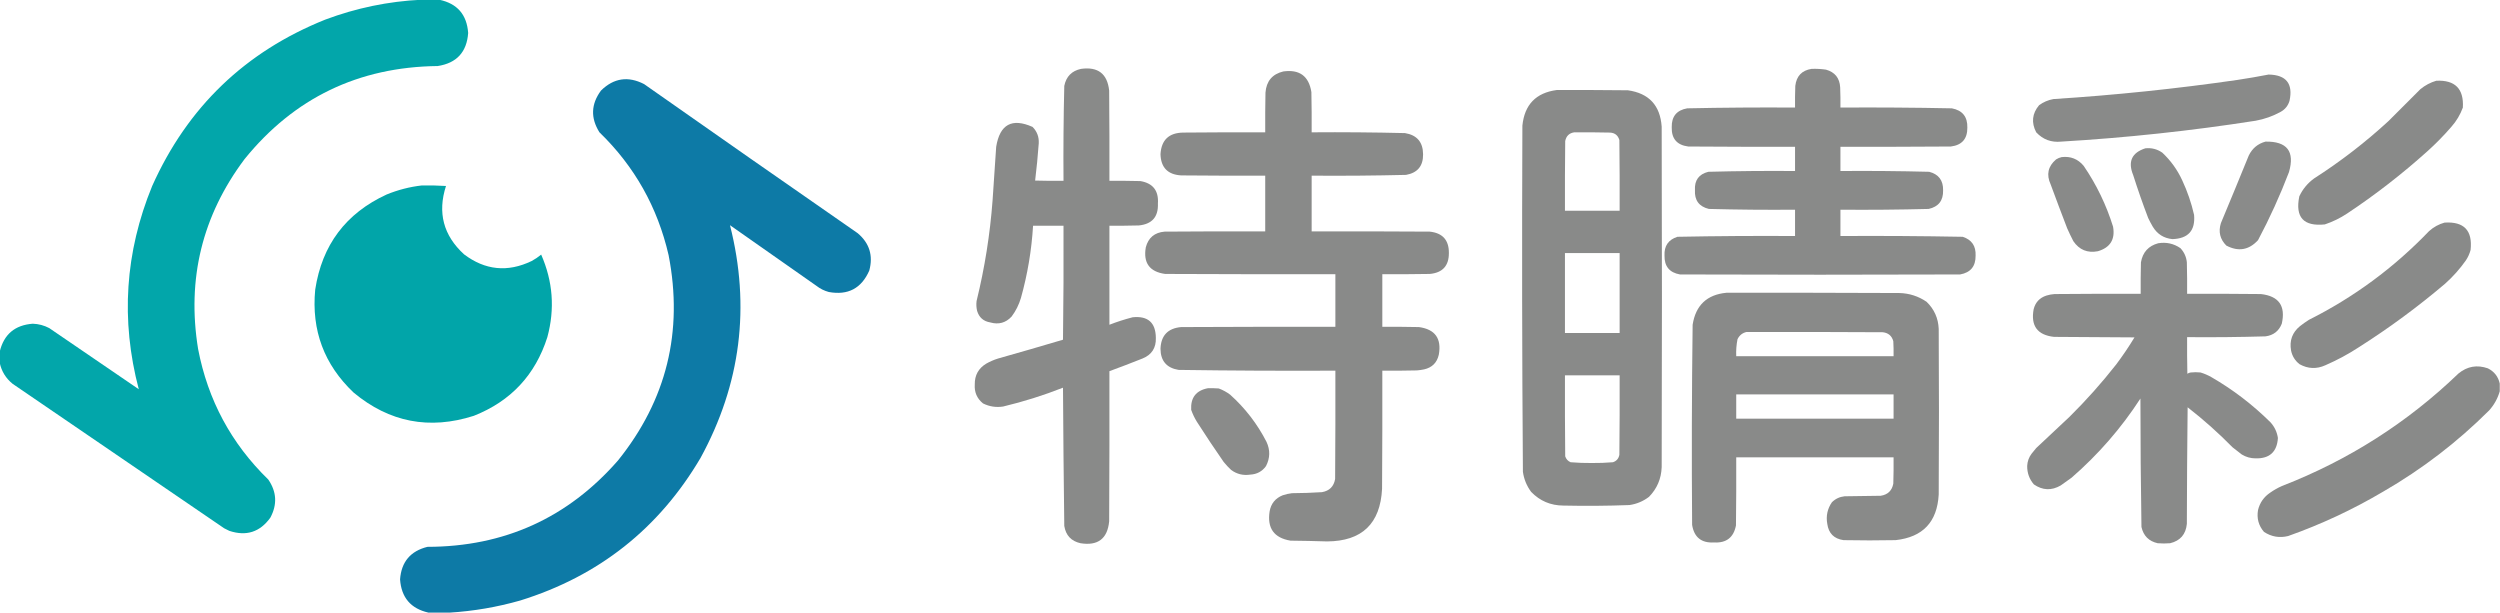
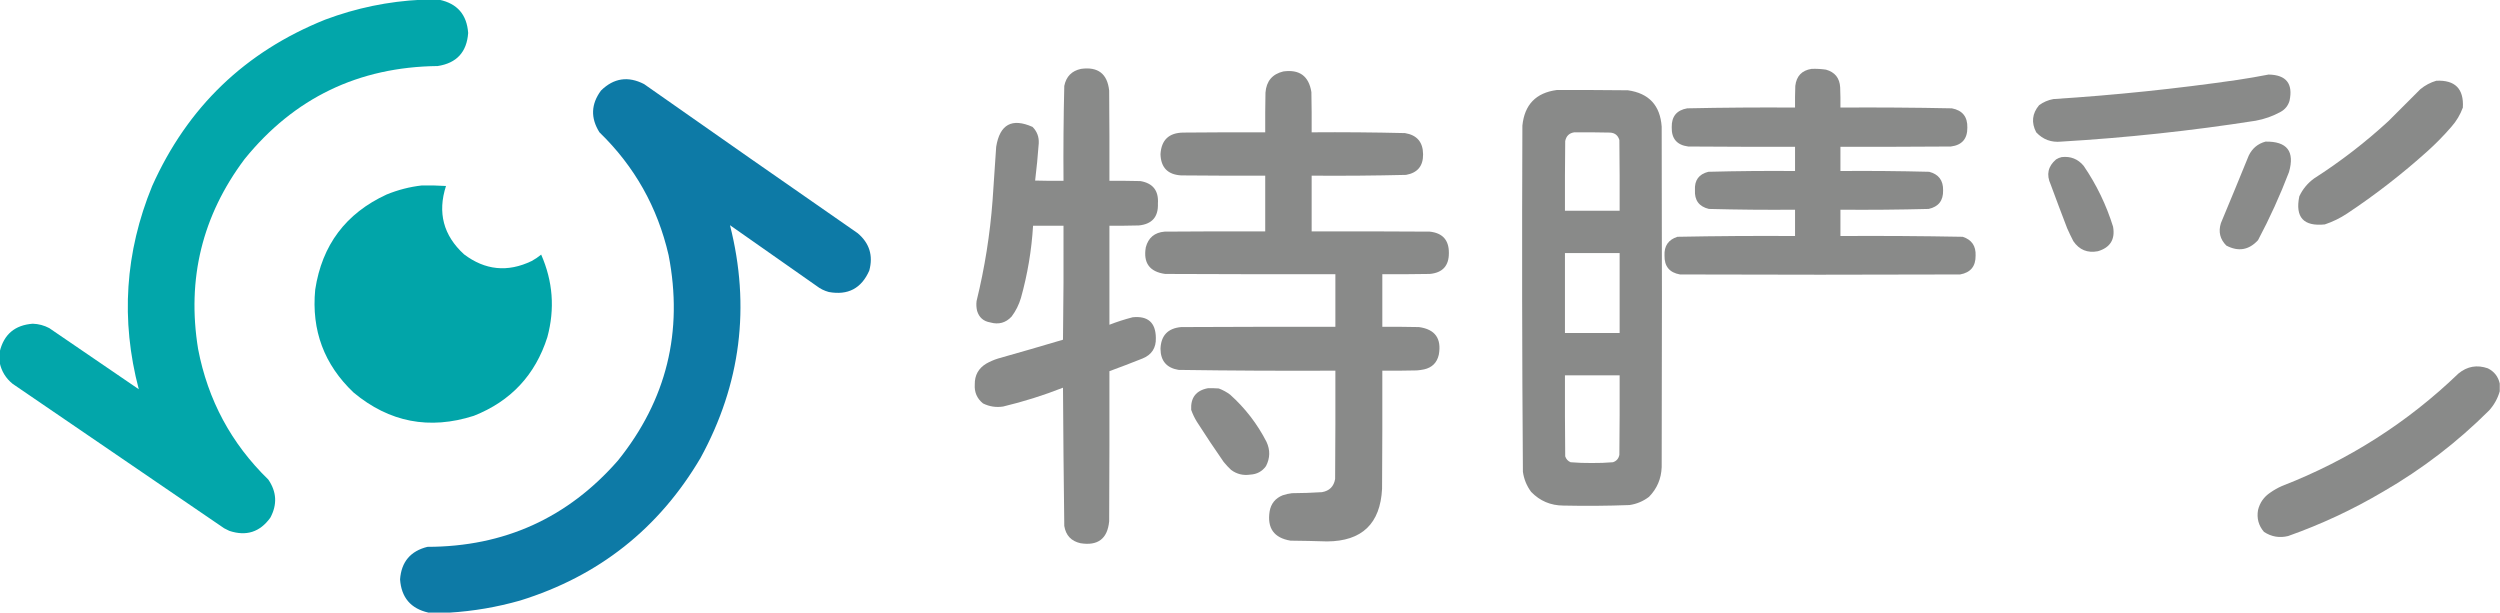
<svg xmlns="http://www.w3.org/2000/svg" version="1.1" width="4846px" height="1188px" style="shape-rendering:geometricPrecision; text-rendering:geometricPrecision; image-rendering:optimizeQuality; fill-rule:evenodd; clip-rule:evenodd">
  <g>
    <path style="opacity:0.992" fill="#00a5a9" d="M 816.5,-0.5 C 828.167,-0.5 839.833,-0.5 851.5,-0.5C 886.323,6.831 904.989,28.331 907.5,64C 904.803,101.028 885.137,122.362 848.5,128C 694.882,129.734 570.049,189.9 474,308.5C 391.942,418.073 361.942,540.739 384,676.5C 402.964,775.452 448.297,859.785 520,929.5C 536.362,953.292 537.695,977.959 524,1003.5C 503.882,1031.43 477.382,1039.93 444.5,1029C 441.167,1027.33 437.833,1025.67 434.5,1024C 297.833,930.667 161.167,837.333 24.5,744C 11.402,733.41 3.068,719.91 -0.5,703.5C -0.5,696.167 -0.5,688.833 -0.5,681.5C 7.609,648.072 28.943,630.072 63.5,627.5C 74.835,627.866 85.501,630.699 95.5,636C 153.247,675.624 211.08,715.124 269,754.5C 233.683,620.275 242.349,488.941 295,360.5C 363.388,207.778 475.222,100.278 630.5,38C 690.631,15.475 752.631,2.641 816.5,-0.5 Z" />
  </g>
  <g>
    <path style="opacity:0.989" fill="#888988" d="M 2095.5,133.5 C 2128.29,128.943 2146.46,142.943 2150,175.5C 2150.5,233.832 2150.67,292.166 2150.5,350.5C 2170.5,350.333 2190.5,350.5 2210.5,351C 2234.84,355.117 2246.17,369.617 2244.5,394.5C 2245.5,420.326 2233.17,434.493 2207.5,437C 2188.5,437.5 2169.5,437.667 2150.5,437.5C 2150.5,501.5 2150.5,565.5 2150.5,629.5C 2165.17,623.777 2180.17,618.944 2195.5,615C 2225.21,611.997 2240.21,625.331 2240.5,655C 2241.13,674.411 2232.46,687.744 2214.5,695C 2193.25,703.464 2171.91,711.631 2150.5,719.5C 2150.67,816.501 2150.5,913.501 2150,1010.5C 2146.76,1044.23 2128.26,1058.4 2094.5,1053C 2076.48,1048.98 2065.98,1037.81 2063,1019.5C 2061.85,930.191 2061.02,840.858 2060.5,751.5C 2022.69,766.382 1984.02,778.549 1944.5,788C 1930.81,790.126 1917.81,788.126 1905.5,782C 1893.79,772.57 1888.46,760.237 1889.5,745C 1889.27,727.457 1896.6,714.124 1911.5,705C 1918.82,700.841 1926.48,697.508 1934.5,695C 1976.59,683.135 2018.59,670.969 2060.5,658.5C 2061.5,584.836 2061.83,511.17 2061.5,437.5C 2041.83,437.5 2022.17,437.5 2002.5,437.5C 1999.64,485.019 1991.81,531.686 1979,577.5C 1975.11,590.616 1969.11,602.616 1961,613.5C 1949.65,625.799 1935.81,629.633 1919.5,625C 1906.29,622.792 1897.79,615.292 1894,602.5C 1892.52,596.235 1892.18,589.902 1893,583.5C 1908.73,519.376 1919.07,454.376 1924,388.5C 1926.33,353.828 1928.67,319.161 1931,284.5C 1938.07,241.054 1961.57,228.221 2001.5,246C 2010.22,254.813 2014.22,265.48 2013.5,278C 2011.76,302.108 2009.42,326.108 2006.5,350C 2024.83,350.5 2043.16,350.667 2061.5,350.5C 2061.03,289.139 2061.53,227.805 2063,166.5C 2066.72,148.281 2077.55,137.281 2095.5,133.5 Z" />
  </g>
  <g>
    <path style="opacity:0.99" fill="#888988" d="M 3511.5,133.5 C 3520.89,133.147 3530.22,133.647 3539.5,135C 3556.87,139.872 3566.03,151.372 3567,169.5C 3567.5,182.496 3567.67,195.496 3567.5,208.5C 3639.52,208.036 3711.52,208.536 3783.5,210C 3804.05,213.893 3814.05,226.393 3813.5,247.5C 3813.66,269.175 3802.99,281.342 3781.5,284C 3710.17,284.5 3638.83,284.667 3567.5,284.5C 3567.5,300.167 3567.5,315.833 3567.5,331.5C 3624.87,331.024 3682.2,331.524 3739.5,333C 3757.92,337.776 3766.92,349.776 3766.5,369C 3766.97,388.774 3757.63,400.774 3738.5,405C 3681.53,406.471 3624.53,406.971 3567.5,406.5C 3567.5,423.5 3567.5,440.5 3567.5,457.5C 3646.54,457.014 3725.54,457.514 3804.5,459C 3821.98,464.681 3830.31,476.848 3829.5,495.5C 3829.75,516.204 3819.75,528.371 3799.5,532C 3618.5,532.667 3437.5,532.667 3256.5,532C 3236.09,528.419 3226.09,516.253 3226.5,495.5C 3225.58,476.811 3233.91,464.644 3251.5,459C 3327.46,457.515 3403.46,457.015 3479.5,457.5C 3479.5,440.5 3479.5,423.5 3479.5,406.5C 3423.8,406.971 3368.14,406.471 3312.5,405C 3293.44,400.408 3284.44,388.241 3285.5,368.5C 3284.41,349.431 3293.08,337.598 3311.5,333C 3367.47,331.525 3423.47,331.025 3479.5,331.5C 3479.5,315.833 3479.5,300.167 3479.5,284.5C 3410.5,284.667 3341.5,284.5 3272.5,284C 3250.52,281.189 3239.86,268.689 3240.5,246.5C 3240.07,225.76 3250.07,213.593 3270.5,210C 3340.15,208.537 3409.81,208.037 3479.5,208.5C 3479.33,194.496 3479.5,180.496 3480,166.5C 3482.22,147.446 3492.72,136.446 3511.5,133.5 Z" />
  </g>
  <g>
    <path style="opacity:0.992" fill="#888988" d="M 2487.5,138.5 C 2518.91,134.107 2537.08,147.44 2542,178.5C 2542.5,204.498 2542.67,230.498 2542.5,256.5C 2602.86,256.035 2663.19,256.535 2723.5,258C 2746.62,261.79 2758.28,275.457 2758.5,299C 2758.79,321.709 2747.79,335.042 2725.5,339C 2664.53,340.473 2603.53,340.973 2542.5,340.5C 2542.5,376.5 2542.5,412.5 2542.5,448.5C 2618.83,448.333 2695.17,448.5 2771.5,449C 2796.41,451.666 2808.74,465.499 2808.5,490.5C 2808.61,515.224 2796.28,528.724 2771.5,531C 2740.84,531.5 2710.17,531.667 2679.5,531.5C 2679.5,565.5 2679.5,599.5 2679.5,633.5C 2703.17,633.333 2726.84,633.5 2750.5,634C 2781.76,638.309 2794.6,656.142 2789,687.5C 2785.51,702.991 2776.01,712.491 2760.5,716C 2755.88,716.958 2751.21,717.625 2746.5,718C 2724.17,718.5 2701.84,718.667 2679.5,718.5C 2679.67,794.834 2679.5,871.167 2679,947.5C 2675.58,1015.08 2640.08,1049.08 2572.5,1049.5C 2548.84,1048.74 2525.18,1048.24 2501.5,1048C 2469.54,1042.67 2456.04,1023.84 2461,991.5C 2463.58,976.252 2472.08,965.752 2486.5,960C 2492.36,958.035 2498.36,956.702 2504.5,956C 2523.87,955.908 2543.2,955.241 2562.5,954C 2577,951.5 2585.5,943 2588,928.5C 2588.5,858.501 2588.67,788.501 2588.5,718.5C 2487.15,718.98 2385.81,718.48 2284.5,717C 2261.38,713.21 2249.72,699.543 2249.5,676C 2250.49,650.339 2263.83,636.339 2289.5,634C 2389.17,633.5 2488.83,633.333 2588.5,633.5C 2588.5,599.5 2588.5,565.5 2588.5,531.5C 2478.5,531.667 2368.5,531.5 2258.5,531C 2228.34,526.824 2215.84,509.658 2221,479.5C 2225.87,460.791 2238.03,450.625 2257.5,449C 2322.5,448.5 2387.5,448.333 2452.5,448.5C 2452.5,412.5 2452.5,376.5 2452.5,340.5C 2398.17,340.667 2343.83,340.5 2289.5,340C 2263.62,338.459 2250.29,324.792 2249.5,299C 2251.07,271.429 2265.74,257.429 2293.5,257C 2346.5,256.5 2399.5,256.333 2452.5,256.5C 2452.33,230.831 2452.5,205.165 2453,179.5C 2454.71,157.31 2466.21,143.644 2487.5,138.5 Z" />
  </g>
  <g>
    <path style="opacity:0.988" fill="#888988" d="M 4397.5,144.5 C 4431.68,145.177 4445.18,162.177 4438,195.5C 4435.1,205.064 4429.27,212.23 4420.5,217C 4405.42,225.248 4389.42,230.914 4372.5,234C 4247.48,253.539 4121.81,267.039 3995.5,274.5C 3976.24,276.472 3960.07,270.472 3947,256.5C 3937.21,237.694 3939.05,220.194 3952.5,204C 3960.83,197.838 3970.17,193.838 3980.5,192C 4099.66,184.417 4218.33,172.084 4336.5,155C 4357.04,151.91 4377.38,148.41 4397.5,144.5 Z" />
  </g>
  <g>
    <path style="opacity:0.992" fill="#0c79a5" d="M 871.5,1187.5 C 857.833,1187.5 844.167,1187.5 830.5,1187.5C 796.236,1179.73 777.902,1158.23 775.5,1123C 777.981,1089.19 795.648,1068.19 828.5,1060C 977.437,1059.76 1100.6,1003.93 1198,892.5C 1292.11,775.389 1324.78,642.722 1296,494.5C 1274.61,401.694 1229.95,322.361 1162,256.5C 1144.53,228.789 1145.53,201.789 1165,175.5C 1189.73,151.24 1217.57,147.074 1248.5,163C 1386.22,259.723 1524.22,356.056 1662.5,452C 1685.37,471.288 1692.87,495.455 1685,524.5C 1669.86,558.99 1643.69,572.823 1606.5,566C 1597.66,563.582 1589.66,559.582 1582.5,554C 1526.67,514.833 1470.83,475.667 1415,436.5C 1454.98,594.297 1435.98,744.63 1358,887.5C 1277.3,1024.5 1160.8,1116.66 1008.5,1164C 963.546,1176.82 917.879,1184.66 871.5,1187.5 Z" />
  </g>
  <g>
    <path style="opacity:0.987" fill="#888988" d="M 4722.5,156.5 C 4758.96,154.798 4776.13,172.131 4774,208.5C 4768.96,222.256 4761.63,234.589 4752,245.5C 4737.53,262.301 4722.03,278.135 4705.5,293C 4656.39,337.202 4604.39,377.535 4549.5,414C 4536.12,422.857 4521.78,429.857 4506.5,435C 4465.13,439.3 4448.63,421.133 4457,380.5C 4463.54,366.62 4473.04,355.12 4485.5,346C 4536.64,313.21 4584.64,276.21 4629.5,235C 4650.17,214.333 4670.83,193.667 4691.5,173C 4700.76,165.37 4711.1,159.87 4722.5,156.5 Z" />
  </g>
  <g>
    <path style="opacity:0.99" fill="#888988" d="M 3017.5,174.5 C 3063.5,174.333 3109.5,174.5 3155.5,175C 3196.29,180.792 3218.12,204.292 3221,245.5C 3221.67,465.5 3221.67,685.5 3221,905.5C 3220.2,927.926 3212.03,947.093 3196.5,963C 3185.29,971.6 3172.62,976.934 3158.5,979C 3115.85,980.61 3073.19,980.943 3030.5,980C 3005.8,979.889 2984.97,971.056 2968,953.5C 2959.35,941.906 2954.02,928.906 2952,914.5C 2950.34,690.855 2950.01,467.188 2951,243.5C 2955.09,202.915 2977.25,179.915 3017.5,174.5 Z M 3051.5,256.5 C 3074.5,256.333 3097.5,256.5 3120.5,257C 3130.14,257.405 3136.31,262.238 3139,271.5C 3139.5,317.165 3139.67,362.832 3139.5,408.5C 3104.17,408.5 3068.83,408.5 3033.5,408.5C 3033.33,363.499 3033.5,318.499 3034,273.5C 3035.9,263.656 3041.74,257.989 3051.5,256.5 Z M 3033.5,490.5 C 3068.83,490.5 3104.17,490.5 3139.5,490.5C 3139.5,542.167 3139.5,593.833 3139.5,645.5C 3104.17,645.5 3068.83,645.5 3033.5,645.5C 3033.5,593.833 3033.5,542.167 3033.5,490.5 Z M 3033.5,727.5 C 3068.83,727.5 3104.17,727.5 3139.5,727.5C 3139.67,778.834 3139.5,830.168 3139,881.5C 3137.65,888.848 3133.48,893.681 3126.5,896C 3112.89,897.131 3099.22,897.631 3085.5,897.5C 3071.78,897.631 3058.11,897.131 3044.5,896C 3039.24,893.744 3035.74,889.91 3034,884.5C 3033.5,832.168 3033.33,779.834 3033.5,727.5 Z" />
  </g>
  <g>
    <path style="opacity:0.984" fill="#888988" d="M 4391.5,274.5 C 4433.34,273.82 4448.5,293.487 4437,333.5C 4419.7,378.747 4399.7,422.747 4377,465.5C 4359.28,484.796 4338.78,488.296 4315.5,476C 4303.24,463.712 4299.74,449.212 4305,432.5C 4323.2,388.914 4341.2,345.247 4359,301.5C 4365.85,287.461 4376.69,278.461 4391.5,274.5 Z" />
  </g>
  <g>
-     <path style="opacity:0.984" fill="#888988" d="M 4158.5,287.5 C 4170.65,286.225 4181.65,289.058 4191.5,296C 4207.82,311.321 4220.65,329.155 4230,349.5C 4240.05,370.997 4247.72,393.33 4253,416.5C 4255.67,446.84 4241.67,462.507 4211,463.5C 4194.33,461.83 4181.66,453.83 4173,439.5C 4169.75,433.992 4166.75,428.325 4164,422.5C 4153.54,395.134 4143.88,367.468 4135,339.5C 4124.29,313.392 4132.12,296.059 4158.5,287.5 Z" />
-   </g>
+     </g>
  <g>
    <path style="opacity:0.985" fill="#888988" d="M 3996.5,304.5 C 4013.77,302.558 4027.94,308.224 4039,321.5C 4063.86,357.889 4082.86,397.223 4096,439.5C 4100.29,464.088 4090.45,479.922 4066.5,487C 4046.34,490.83 4030.5,484.33 4019,467.5C 4014.74,459.319 4010.74,450.986 4007,442.5C 3996.14,414.244 3985.47,385.911 3975,357.5C 3966.29,338.528 3969.79,322.362 3985.5,309C 3988.98,306.791 3992.65,305.291 3996.5,304.5 Z" />
  </g>
  <g>
    <path style="opacity:0.995" fill="#00a5a9" d="M 817.5,359.5 C 833.202,359.213 848.869,359.546 864.5,360.5C 847.805,412.223 859.472,456.39 899.5,493C 940.433,523.927 984.1,528.26 1030.5,506C 1037.1,502.452 1043.27,498.286 1049,493.5C 1071.8,545.381 1075.8,598.714 1061,653.5C 1037.62,726.878 990.122,777.711 918.5,806C 832.338,833.566 754.672,818.566 685.5,761C 628.32,706.817 603.487,640.317 611,561.5C 624.15,474.962 670.317,413.462 749.5,377C 771.483,368.005 794.15,362.172 817.5,359.5 Z" />
  </g>
  <g>
-     <path style="opacity:0.987" fill="#888988" d="M 4738.5,431.5 C 4776.26,429.1 4793.1,446.766 4789,484.5C 4787.08,491.671 4784.08,498.338 4780,504.5C 4768.36,521.154 4754.86,536.321 4739.5,550C 4686.65,594.86 4630.98,635.86 4572.5,673C 4551.89,686.476 4530.22,698.143 4507.5,708C 4490.48,715.696 4473.81,715.03 4457.5,706C 4448.77,699.249 4443.27,690.416 4441,679.5C 4437.55,660.187 4443.38,644.354 4458.5,632C 4463.99,627.754 4469.66,623.754 4475.5,620C 4562.96,576.088 4640.62,518.754 4708.5,448C 4717.27,440.118 4727.27,434.618 4738.5,431.5 Z" />
-   </g>
+     </g>
  <g>
-     <path style="opacity:0.991" fill="#888988" d="M 4183.5,471.5 C 4199.22,468.954 4213.55,472.12 4226.5,481C 4233.74,488.711 4237.91,497.877 4239,508.5C 4239.5,528.831 4239.67,549.164 4239.5,569.5C 4287.17,569.333 4334.83,569.5 4382.5,570C 4417.34,573.872 4430.84,593.039 4423,627.5C 4417.34,641.761 4406.84,649.927 4391.5,652C 4340.86,653.463 4290.19,653.963 4239.5,653.5C 4239.33,677.169 4239.5,700.836 4240,724.5C 4241.94,723.137 4244.11,722.303 4246.5,722C 4252.83,721.333 4259.17,721.333 4265.5,722C 4272.83,724.221 4279.83,727.221 4286.5,731C 4328.36,755.196 4366.52,784.363 4401,818.5C 4408.92,827.177 4413.75,837.344 4415.5,849C 4413.79,876.035 4399.29,889.202 4372,888.5C 4362.49,888.442 4353.66,885.942 4345.5,881C 4339.5,876.333 4333.5,871.667 4327.5,867C 4300.14,839.126 4271.14,813.292 4240.5,789.5C 4239.67,864.831 4239.17,940.164 4239,1015.5C 4237.01,1035.81 4226.18,1048.31 4206.5,1053C 4198.5,1053.67 4190.5,1053.67 4182.5,1053C 4165.36,1049.19 4154.86,1038.69 4151,1021.5C 4149.68,938.53 4149.02,855.53 4149,772.5C 4111.88,829.799 4067.38,880.966 4015.5,926C 4008.5,931 4001.5,936 3994.5,941C 3976.74,951.297 3959.4,950.631 3942.5,939C 3933.63,928.741 3929.3,916.741 3929.5,903C 3929.96,894.295 3932.79,886.461 3938,879.5C 3941,875.833 3944,872.167 3947,868.5C 3968.5,848.333 3990,828.167 4011.5,808C 4043.9,775.955 4074.06,742.122 4102,706.5C 4114.7,689.605 4126.53,672.105 4137.5,654C 4085.5,653.667 4033.5,653.333 3981.5,653C 3949.31,649.452 3936.14,631.619 3942,599.5C 3945.3,586.195 3953.47,577.362 3966.5,573C 3971.71,571.363 3977.05,570.363 3982.5,570C 4038.17,569.5 4093.83,569.333 4149.5,569.5C 4149.33,549.164 4149.5,528.831 4150,508.5C 4153.38,488.956 4164.55,476.623 4183.5,471.5 Z" />
-   </g>
+     </g>
  <g>
-     <path style="opacity:0.992" fill="#888988" d="M 3346.5,567.5 C 3458.17,567.333 3569.83,567.5 3681.5,568C 3700.92,568.475 3718.59,574.142 3734.5,585C 3749.27,599.287 3757.11,616.787 3758,637.5C 3758.67,744.5 3758.67,851.5 3758,958.5C 3755.11,1011.72 3727.28,1041.22 3674.5,1047C 3640.83,1047.67 3607.17,1047.67 3573.5,1047C 3555.08,1044.38 3544.58,1033.88 3542,1015.5C 3539.26,1000.17 3542.26,986.169 3551,973.5C 3557.8,966.853 3565.96,963.02 3575.5,962C 3598.83,961.667 3622.17,961.333 3645.5,961C 3659.21,958.956 3667.38,951.123 3670,937.5C 3670.5,920.503 3670.67,903.503 3670.5,886.5C 3568.83,886.5 3467.17,886.5 3365.5,886.5C 3365.67,930.501 3365.5,974.501 3365,1018.5C 3360.49,1041.85 3346.33,1052.85 3322.5,1051.5C 3298.07,1052.88 3283.91,1041.55 3280,1017.5C 3279.01,888.144 3279.35,758.811 3281,629.5C 3286.9,591.766 3308.73,571.099 3346.5,567.5 Z M 3385.5,643.5 C 3473.5,643.333 3561.5,643.5 3649.5,644C 3660.38,645.225 3667.22,651.059 3670,661.5C 3670.5,671.161 3670.67,680.828 3670.5,690.5C 3568.83,690.5 3467.17,690.5 3365.5,690.5C 3365,679.385 3365.84,668.385 3368,657.5C 3371.69,649.955 3377.53,645.288 3385.5,643.5 Z M 3365.5,764.5 C 3467.17,764.5 3568.83,764.5 3670.5,764.5C 3670.5,780.167 3670.5,795.833 3670.5,811.5C 3568.83,811.5 3467.17,811.5 3365.5,811.5C 3365.5,795.833 3365.5,780.167 3365.5,764.5 Z" />
-   </g>
+     </g>
  <g>
    <path style="opacity:0.988" fill="#888988" d="M 4845.5,743.5 C 4845.5,748.5 4845.5,753.5 4845.5,758.5C 4841.53,772.332 4834.7,784.665 4825,795.5C 4763.25,857.088 4694.75,909.588 4619.5,953C 4560.97,987.598 4499.64,1016.26 4435.5,1039C 4418.64,1043.2 4402.97,1040.53 4388.5,1031C 4377.98,1018.77 4374.15,1004.6 4377,988.5C 4380.5,974.344 4388.33,963.178 4400.5,955C 4407.68,949.907 4415.35,945.574 4423.5,942C 4552.41,891.925 4666.41,819.259 4765.5,724C 4782.55,709.992 4801.55,706.658 4822.5,714C 4834.88,720.211 4842.55,730.045 4845.5,743.5 Z" />
  </g>
  <g>
    <path style="opacity:0.984" fill="#888988" d="M 2341.5,752.5 C 2348.51,752.334 2355.51,752.5 2362.5,753C 2370.41,755.955 2377.74,759.955 2384.5,765C 2413.67,791.183 2437.17,821.683 2455,856.5C 2462.35,872.331 2462.02,887.997 2454,903.5C 2446.55,913.81 2436.39,919.31 2423.5,920C 2409.87,922.076 2397.54,919.076 2386.5,911C 2381.3,906.135 2376.47,900.968 2372,895.5C 2354.17,869.844 2336.84,843.844 2320,817.5C 2315.53,810.229 2311.86,802.562 2309,794.5C 2307.63,770.857 2318.46,756.857 2341.5,752.5 Z" />
  </g>
</svg>